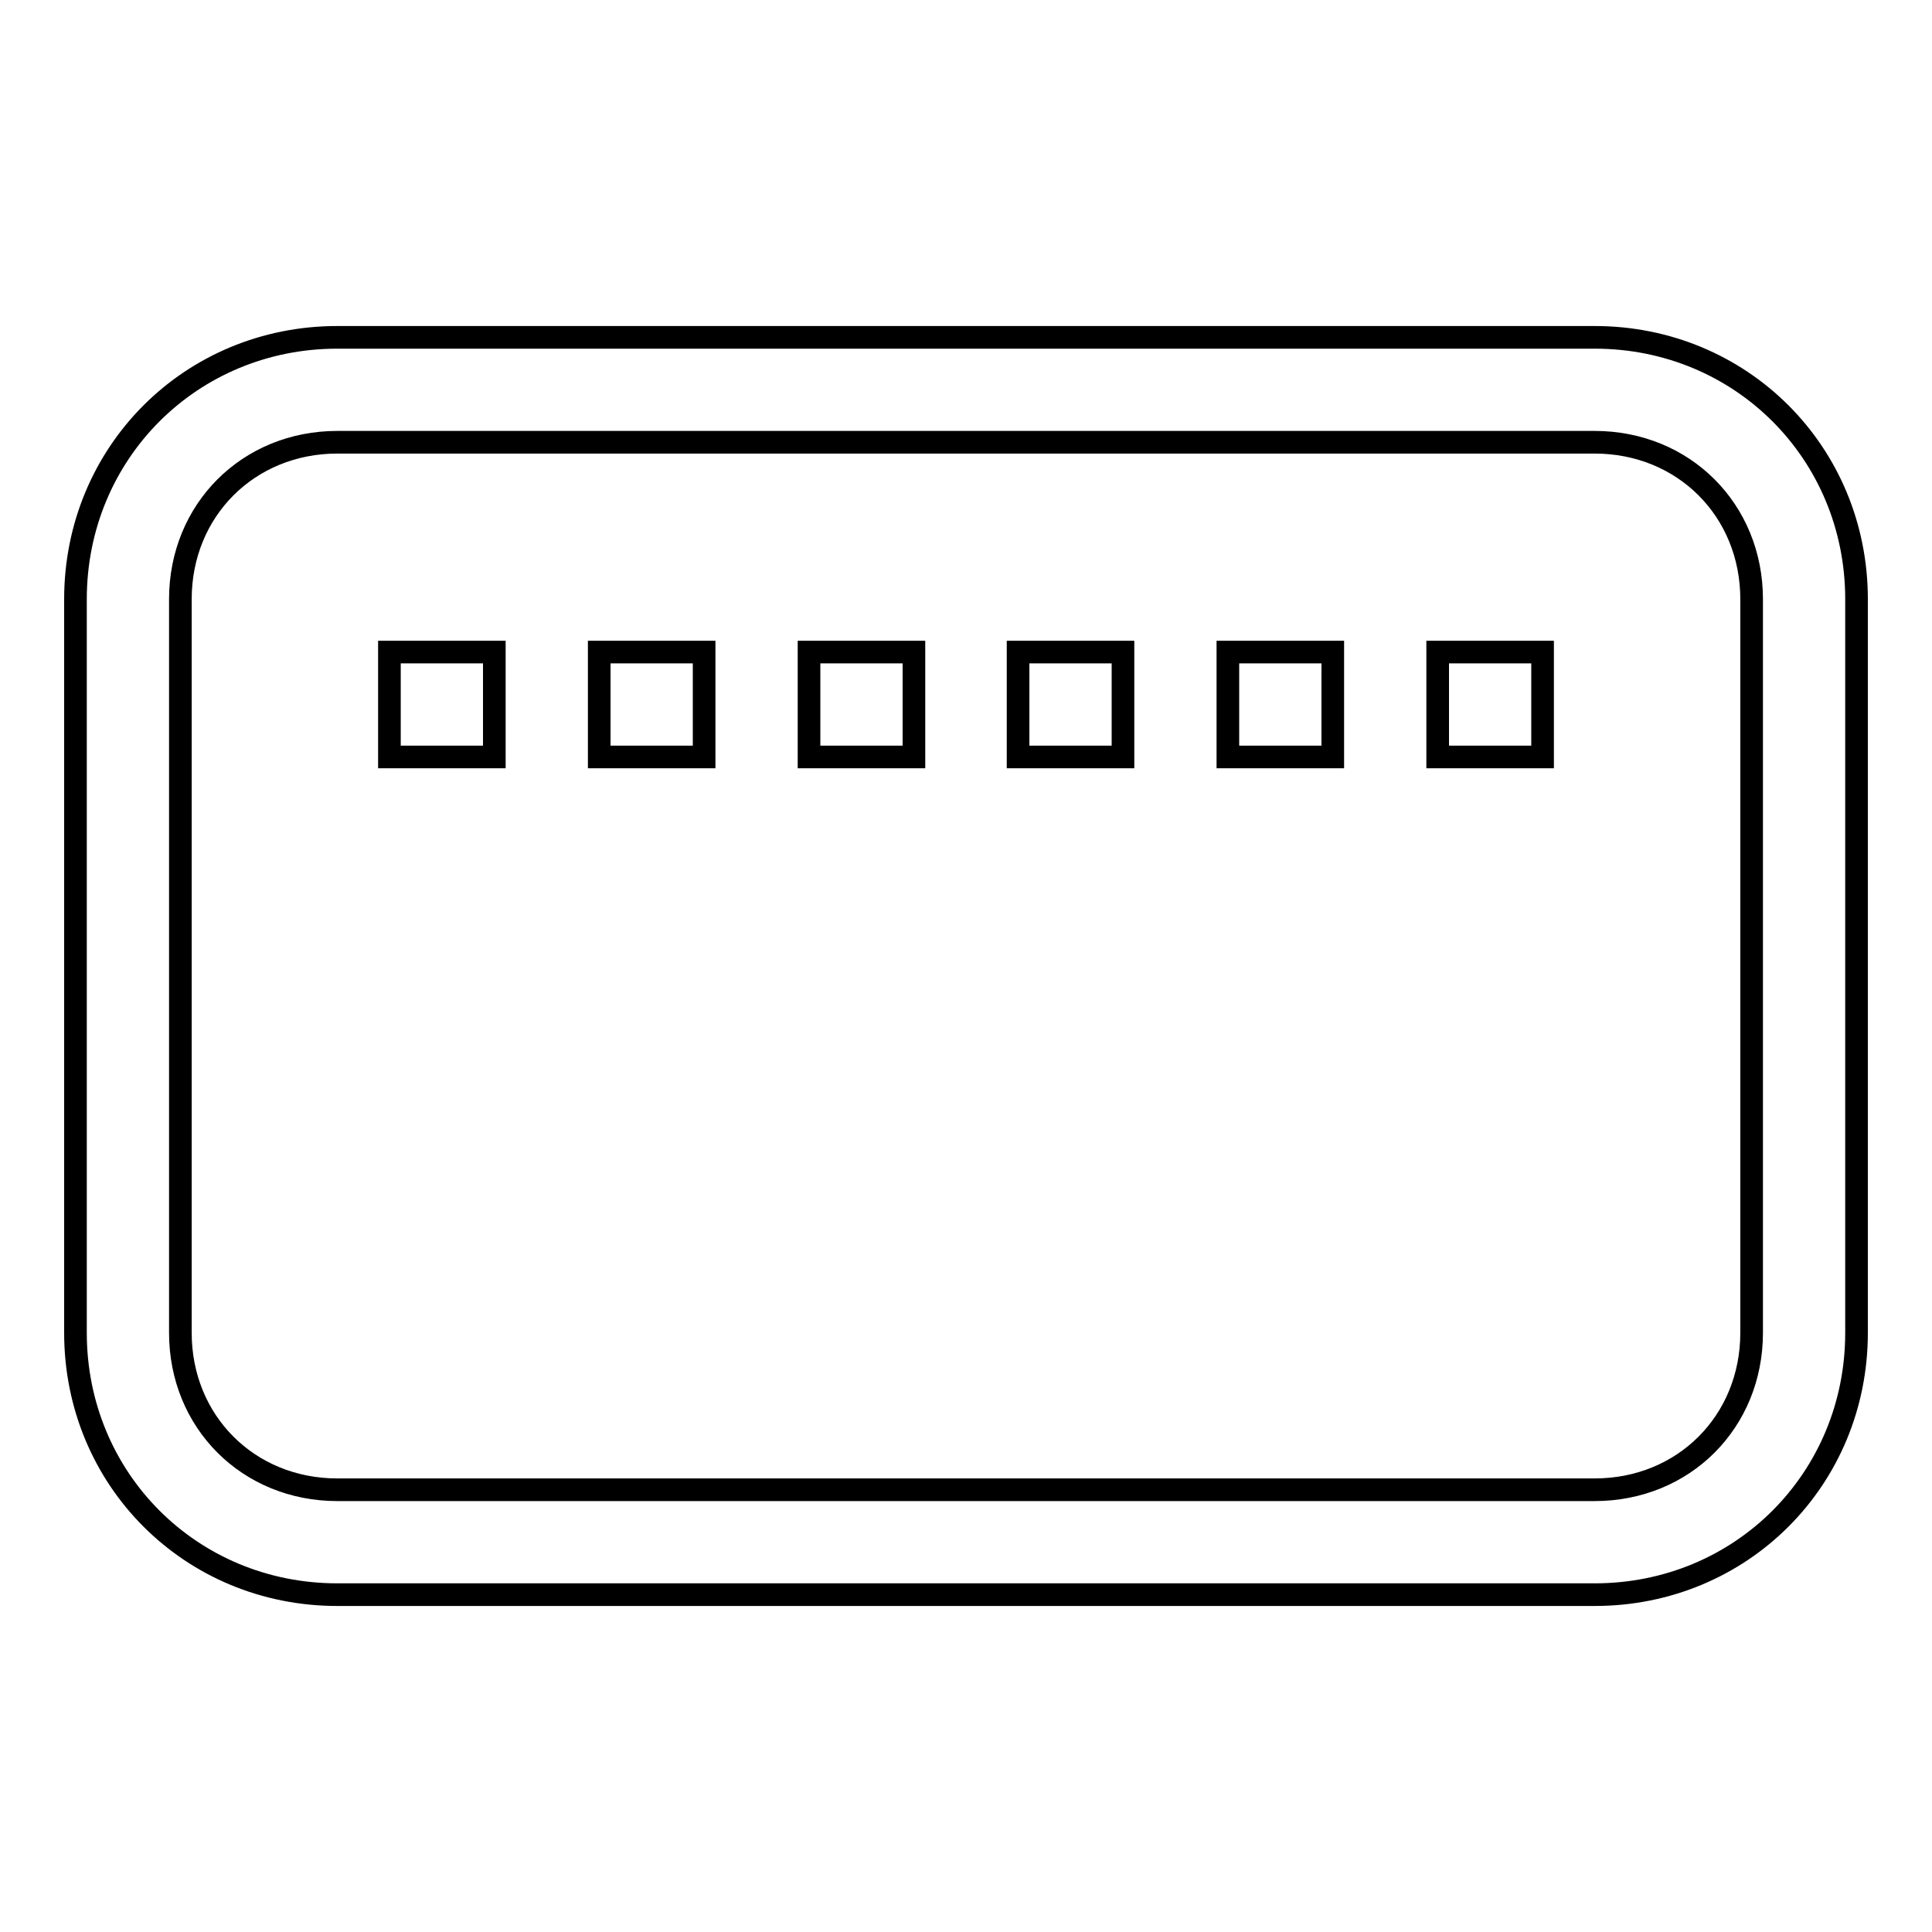
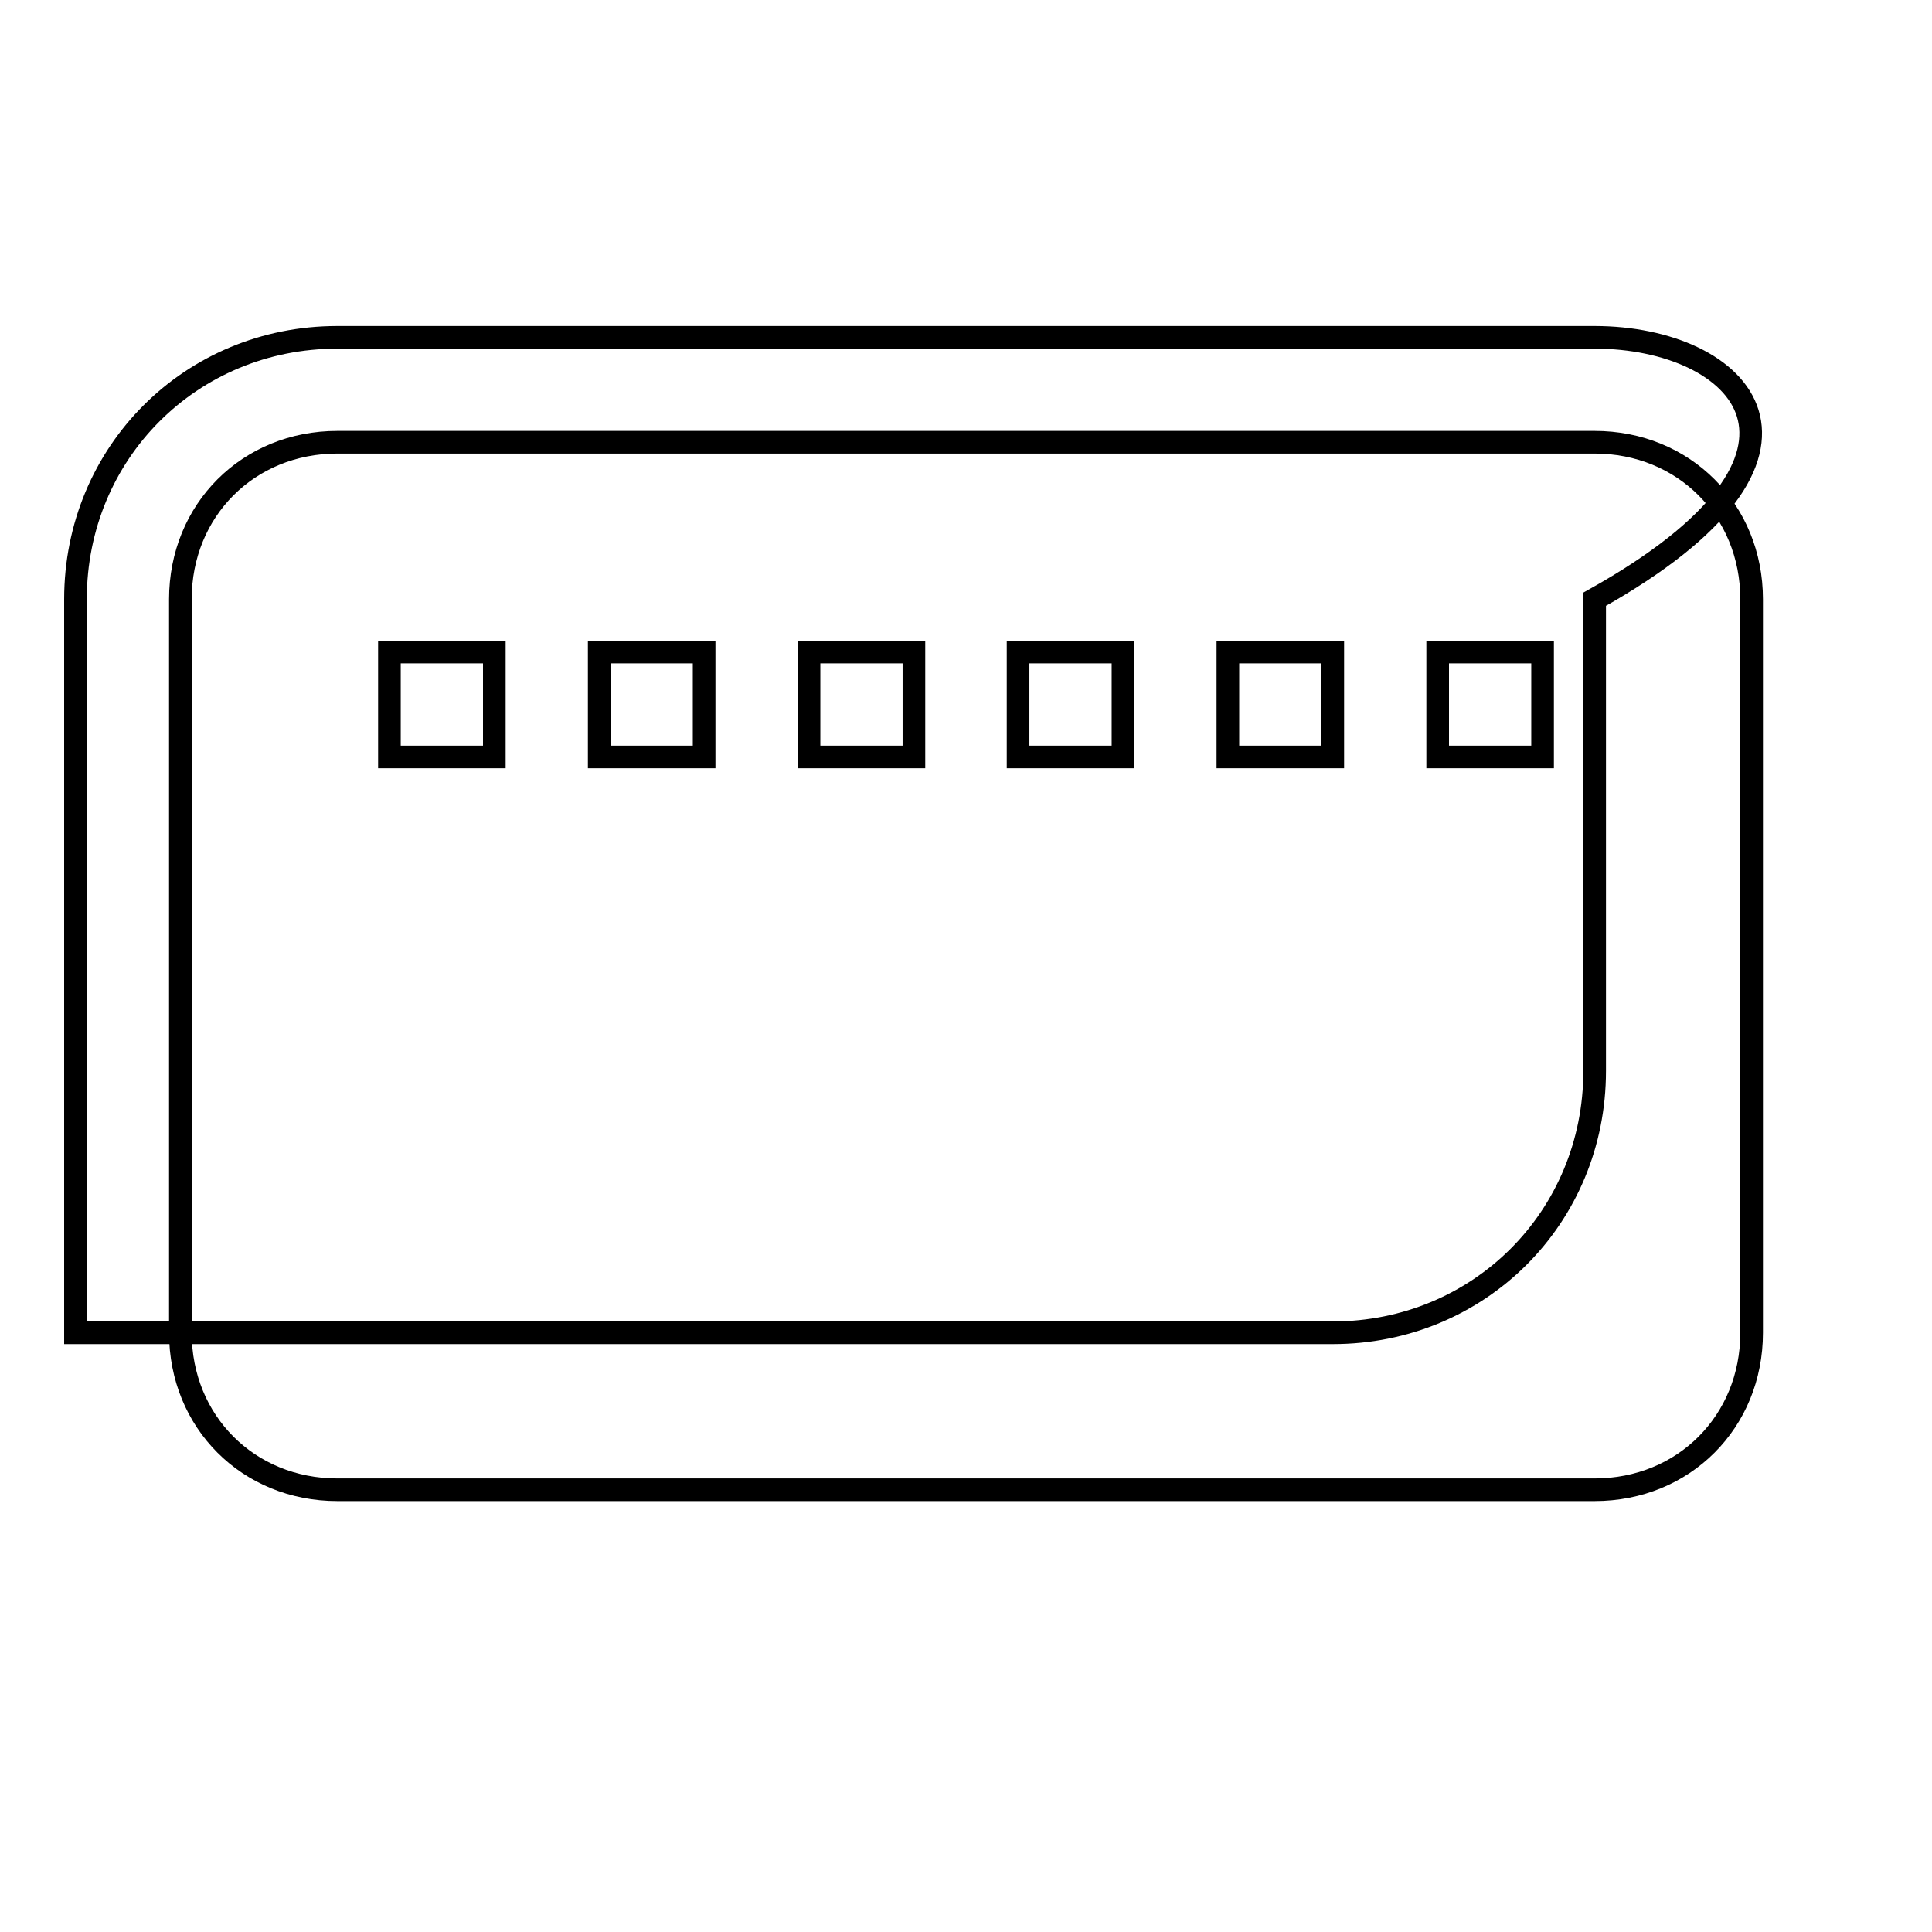
<svg xmlns="http://www.w3.org/2000/svg" version="1.1" x="0px" y="0px" viewBox="0 0 256 256" enable-background="new 0 0 256 256" xml:space="preserve">
  <g>
-     <path stroke-width="3" fill-opacity="0" stroke="#000000" d="M51.6,86.4h13.9v13.9H51.6V86.4z M79.4,86.4h13.9v13.9H79.4V86.4z M107.2,86.4h13.9v13.9h-13.9V86.4z  M134.9,86.4h13.9v13.9h-13.9V86.4z M162.7,86.4h13.9v13.9h-13.9V86.4z M190.5,86.4h13.9v13.9h-13.9V86.4z M211.3,44.7H44.7 C25.3,44.7,10,60,10,79.4v97.2c0,19.4,15.3,34.7,34.7,34.7h166.6c19.4,0,34.7-15.3,34.7-34.7V79.4C246,60,230.7,44.7,211.3,44.7 L211.3,44.7z M232.1,176.6c0,11.8-9,20.8-20.8,20.8H44.7c-11.8,0-20.8-9-20.8-20.8V79.4c0-11.8,9-20.8,20.8-20.8h166.6 c11.8,0,20.8,9,20.8,20.8V176.6L232.1,176.6z" />
+     <path stroke-width="3" fill-opacity="0" stroke="#000000" d="M51.6,86.4h13.9v13.9H51.6V86.4z M79.4,86.4h13.9v13.9H79.4V86.4z M107.2,86.4h13.9v13.9h-13.9V86.4z  M134.9,86.4h13.9v13.9h-13.9V86.4z M162.7,86.4h13.9v13.9h-13.9V86.4z M190.5,86.4h13.9v13.9h-13.9V86.4z M211.3,44.7H44.7 C25.3,44.7,10,60,10,79.4v97.2h166.6c19.4,0,34.7-15.3,34.7-34.7V79.4C246,60,230.7,44.7,211.3,44.7 L211.3,44.7z M232.1,176.6c0,11.8-9,20.8-20.8,20.8H44.7c-11.8,0-20.8-9-20.8-20.8V79.4c0-11.8,9-20.8,20.8-20.8h166.6 c11.8,0,20.8,9,20.8,20.8V176.6L232.1,176.6z" />
  </g>
</svg>